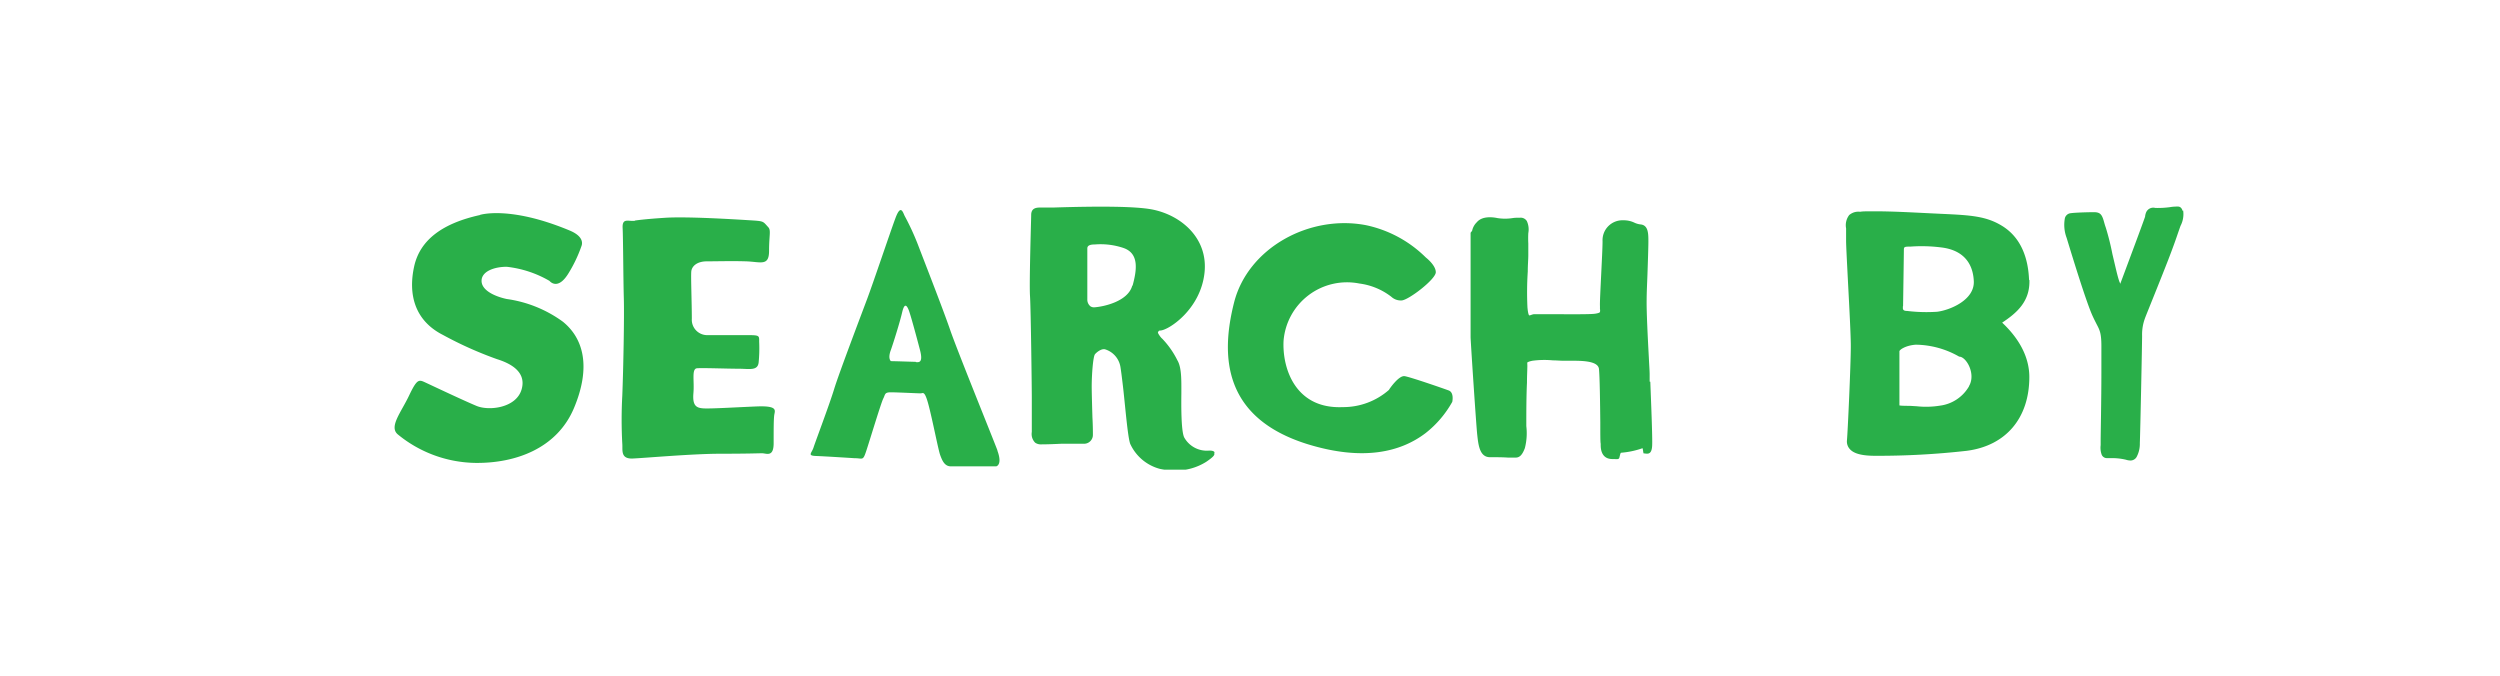
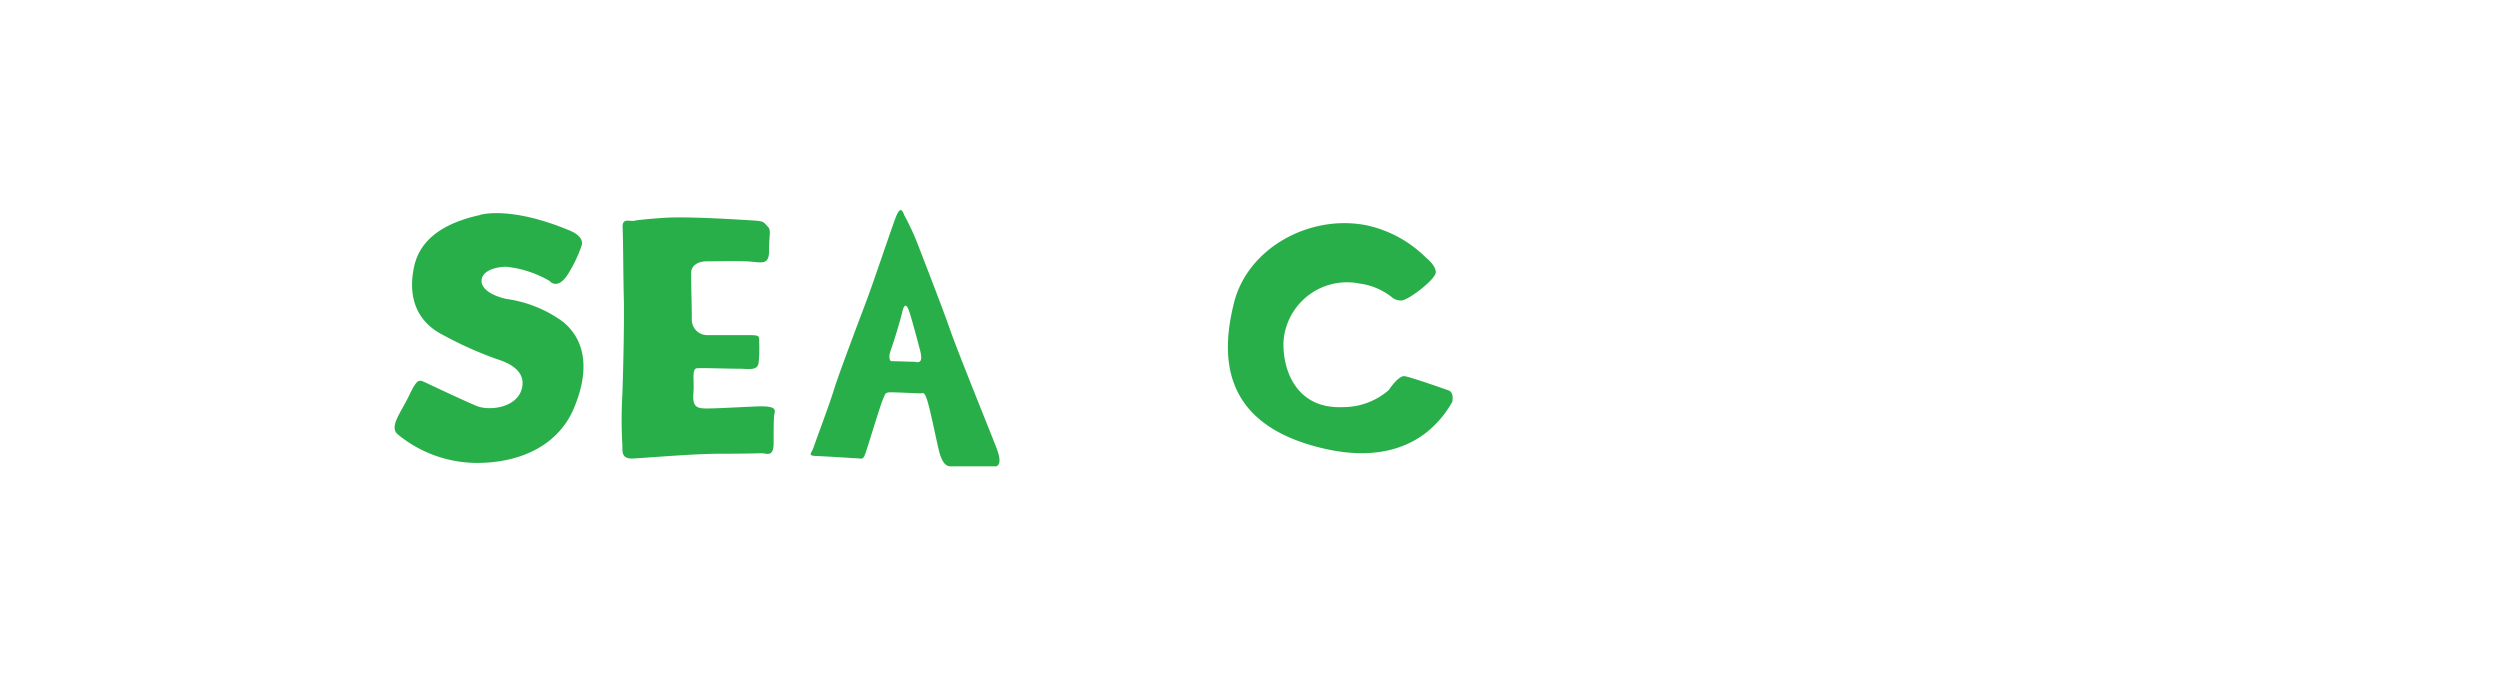
<svg xmlns="http://www.w3.org/2000/svg" id="Layer_1" data-name="Layer 1" viewBox="0 0 376.43 101.82">
  <defs>
    <style>.cls-1{fill:none;}.cls-2{clip-path:url(#clip-path);}.cls-3{fill:#29af49;}</style>
    <clipPath id="clip-path">
      <rect class="cls-1" x="59.46" y="31.1" width="269.24" height="39.62" />
    </clipPath>
  </defs>
  <title>PitaPit</title>
  <g class="cls-2">
    <path class="cls-3" d="M72.26,32.38c-5.47,1.21-9,3.64-9.9,7.74s0,8.12,4.35,10.32a56.4,56.4,0,0,0,8.13,3.64c1.69.53,4.51,1.74,3.7,4.55s-4.91,3.26-6.76,2.5S64.93,58,64,57.57s-1.21-.53-2.41,2-3.06,4.7-1.69,5.84A18.84,18.84,0,0,0,71.54,69.7c6,.08,12.31-2.12,14.89-8.27s1.45-10.47-1.69-13a18.75,18.75,0,0,0-8.45-3.41c-1.77-.38-3.78-1.29-3.78-2.73s1.93-2.12,3.78-2.12a16.35,16.35,0,0,1,6.44,2.12c.48.53,1.53,1,2.82-1.06a20.8,20.8,0,0,0,2-4.17c.24-.61.08-1.58-1.77-2.35-9.09-3.79-13.52-2.35-13.52-2.35" />
    <path class="cls-3" d="M137.86,54.48c-.36,0-3.1-.1-3.71-.1,0,0-.52-.36,0-1.71.33-.93,1.33-4.09,1.69-5.64s.73-1,1-.31,1.17,4,1.69,6-.24,1.81-.6,1.81m12.28,13.34c-.85-2.23-6.12-15.21-7.13-18.16s-3.82-10.14-4.83-12.78a38.11,38.11,0,0,0-2.05-4.45c-.28-.62-.6-1.71-1.37.36s-3.3,9.6-4.23,12.09-4.31,11.37-5,13.65-2.82,7.91-3.1,8.79-1,1.24.4,1.29,5.74.33,5.74.33c1.33,0,1.28.48,1.84-1.23S132.69,60.58,133,60s.15-.93,1.12-.93,4.14.16,4.5.16.6-.52,1.21,1.81,1.45,6.69,1.73,7.46.64,1.72,1.61,1.72H150s1-.19.16-2.42" />
    <path class="cls-3" d="M95.6,33.24c-.94.14-1.93-.5-1.85,1.08s.1,7.87.18,10.6-.07,10.62-.23,14.65a66.43,66.43,0,0,0,0,7.25c.08.93-.31,2.3,1.57,2.22s9-.72,13.2-.72,5.66-.07,6.29-.07,1.73.65,1.73-1.51,0-3.45.08-4.17.71-1.51-2.67-1.37-6.92.36-8,.29-1.65-.43-1.49-2.3-.31-3.67.55-3.74,4.56.07,6.21.07,2.91.36,3.06-.94a21.67,21.67,0,0,0,.08-3.12c0-.93.08-1-1.81-1h-6.13a2.32,2.32,0,0,1-2.2-2.46c0-2.37-.16-6.43-.08-7.15s.79-1.5,2.36-1.5,3.69-.07,5.89,0,3.46.79,3.46-1.58.32-3.08-.12-3.56c-.85-.92-.59-.91-2.87-1.05s-9.35-.58-12.65-.37-4.56.42-4.56.42" />
-     <path class="cls-3" d="M170.49,43c-.64,2.39-4.3,3.17-5.66,3.27a1,1,0,0,1-.63-.14,1.29,1.29,0,0,1-.48-1.05c0-.26,0-1.78,0-3.43,0-1.91,0-3.82,0-4.24s.36-.6,1.13-.6h0a10.76,10.76,0,0,1,4.26.51c2.46.81,2.06,3.34,1.43,5.68m12.34,25.11c-.07-.15-.27-.24-.59-.26l-.28,0a3.89,3.89,0,0,1-3.71-2c-.47-1-.44-4.91-.42-6.6,0-1.92.06-3.9-.6-5A13,13,0,0,0,175,51l-.08-.07c-.17-.16-.64-.79-.56-.91s.1-.25.32-.25h0c1.2,0,6.1-3.13,6.69-8.73.55-5.25-3.62-8.71-8-9.52-2.44-.44-7.54-.5-14.75-.27-.23,0-.37,0-.41,0l-1.59,0c-.67,0-1.29.13-1.35,1,0,.65-.31,10.26-.18,12.31s.27,14.06.27,15.23c0,.81,0,2.4,0,3.6,0,.73,0,1.32,0,1.51s0,.09,0,.15a1.85,1.85,0,0,0,.5,1.6,1.45,1.45,0,0,0,.9.26c1,0,2.14-.05,3.18-.1l1.2,0,1.1,0c.51,0,.88,0,1.13,0a1.33,1.33,0,0,0,1.19-1.34c0-.33,0-1.39-.07-2.62-.05-1.69-.11-3.79-.11-4.68,0-1.69.2-4.49.5-4.84s1-.87,1.52-.73a3.34,3.34,0,0,1,2.31,2.67c.09.55.21,1.5.34,2.6.34,2.75.76,8.34,1.18,9.07a6.84,6.84,0,0,0,4.42,3.66,11,11,0,0,0,2.26.24,8.5,8.5,0,0,0,4.74-1.32c1-.69,1.3-1,1.18-1.29" />
    <path class="cls-3" d="M209.17,58.68a10.45,10.45,0,0,1-7,2.62c-7.16.31-9.12-5.89-8.9-10a9.58,9.58,0,0,1,11.41-8.61,9.93,9.93,0,0,1,4.82,2,2.1,2.1,0,0,0,1.52.55c1,0,5.17-3.18,5.17-4.25s-1.49-2.21-1.49-2.21a18.11,18.11,0,0,0-9-4.87c-8.54-1.65-17.8,3.44-19.88,11.63s-1.58,17.37,11,21.32C205.37,69.51,211,68,214.67,65.2a15.69,15.69,0,0,0,4-4.69s.32-1.4-.54-1.72-5.71-2-6.62-2.15-2.34,2-2.34,2" />
-     <path class="cls-3" d="M248.39,57.46l0-1.1c0-.49-.07-1.41-.12-2.51-.15-2.79-.37-7-.33-8.77,0-1,.07-2.37.12-3.75.07-2,.14-4.17.14-4.92,0-1.24,0-2.51-1.19-2.62a2.83,2.83,0,0,1-.93-.27,3.69,3.69,0,0,0-1.64-.35,3,3,0,0,0-3.14,3.15c0,.94-.11,3-.21,5.09-.11,2.25-.21,4.2-.18,4.68,0,.16,0,.3,0,.43a1.15,1.15,0,0,1,0,.45c0,.07-.18.19-.76.27-.74.1-3.58.08-5.86.07-1.71,0-3.07,0-3.34,0a2,2,0,0,0-.4.11c-.14.05-.26.1-.31.05s-.17-.25-.25-1.21a48.1,48.1,0,0,1,.05-5.38c0-1,.08-1.84.08-2.46s0-1.26,0-1.74a15.65,15.65,0,0,1,0-1.58,3,3,0,0,0-.22-1.81,1.08,1.08,0,0,0-1-.51c-.4,0-.79,0-1.16.06a7.29,7.29,0,0,1-2.25,0c-.82-.17-2.33-.32-3.12.62a2.49,2.49,0,0,0-.7,1.24c0,.12-.24.25-.24.4V50.76c0,.53.83,13.12,1,14.7s.38,3.38,1.91,3.38c.79,0,1.89,0,2.71.06l1.17,0c.6,0,1-.41,1.38-1.42a9,9,0,0,0,.22-3.32l0-.55c0-1.11,0-4,.1-6,0-1,.05-1.87.05-2.2a5.34,5.34,0,0,0,0-.57,1.8,1.8,0,0,1,0-.26s.16-.14.76-.26a13.45,13.45,0,0,1,3.07-.06c.56,0,1.14.06,1.69.06h.69c1.55,0,4.44-.1,4.58,1.24.12,1.16.17,5.12.2,8,0,2,0,3,.06,3.25,0,.06,0,.13,0,.21,0,.63.13,2.1,1.76,2.1.63,0,.86.07,1-.1.07,0,.17-.85.31-.85a12.81,12.81,0,0,0,3.22-.68h0c.06,0,.12.77.18.78.46,0,1.21.38,1.28-1.19.06-1.23-.17-6.74-.28-9.6" />
-     <path class="cls-3" d="M328.64,31.76c-.18-.66-.6-.66-.74-.66s-.66,0-1.15.09a13.78,13.78,0,0,1-2.22.12,1.17,1.17,0,0,0-1.4.71,2.09,2.09,0,0,0-.14.61c-.53,1.52-2.32,6.3-3.2,8.66l-.46,1.23-.06.16,0,.12c0-.11-.12-.28-.2-.54-.28-.83-.62-2.43-1-4a38.23,38.23,0,0,0-1-4c-.12-.33-.19-.6-.26-.84-.3-1.1-.56-1.47-1.51-1.47-1.15,0-3,.07-3.48.15h0a1,1,0,0,0-.93.89,5.52,5.52,0,0,0,.29,2.83c.74,2.44,3,9.85,3.94,11.83.21.46.4.82.56,1.14.52,1,.75,1.42.73,3.67l0,3.65c0,4.13-.11,9.26-.11,10.22,0,.27,0,.5,0,.69a3.14,3.14,0,0,0,.15,1.43.84.84,0,0,0,.75.53c.21,0,.48,0,.79,0a9,9,0,0,1,2.11.24,2.43,2.43,0,0,0,.67.12,1.06,1.06,0,0,0,.94-.53,4.19,4.19,0,0,0,.49-2.1c.07-1.72.34-14.86.34-16.15a7,7,0,0,1,.43-2.63c0-.06,2.39-5.92,3.52-8.85.74-1.92,1.12-3,1.43-3.92l.35-1,.06-.16a3.8,3.8,0,0,0,.39-2.32" />
-     <path class="cls-3" d="M296.49,58.15a5.91,5.91,0,0,1-4.39,2.93,13,13,0,0,1-3.51.09l-1-.06c-.22,0-1.59,0-1.59-.08V52.9c0-.23.92-.89,2.47-1A13.43,13.43,0,0,1,295,53.7h0c1.07,0,2.56,2.62,1.47,4.45m-9.92-12.06s.12-8,.12-8.46.08-.5,1-.5a23.37,23.37,0,0,1,4.66.13c3.18.39,4.75,2.27,4.87,5.09s-3.57,4.34-5.5,4.59a24.21,24.21,0,0,1-4.54-.12c-.83,0-.6-.47-.64-.73m19-3.91c-.12-3.29-1.19-6.37-4-8.13-2.42-1.51-4.76-1.65-9.13-1.85s-7.42-.41-10.8-.38c-.67,0-1.13,0-1.45.06H280a2.12,2.12,0,0,0-1.56.5,2.52,2.52,0,0,0-.47,2c0,.2,0,1.62,0,1.86,0,.76.14,3.33.29,6.31.2,3.75.42,8,.42,9.53,0,2.85-.46,12.9-.58,14.22a1.7,1.7,0,0,0,.44,1.33c.63.7,1.88,1,3.81,1a119,119,0,0,0,13.78-.75c5.9-.76,9.43-4.92,9.43-11.12,0-2.28-.9-5.18-4.09-8.18,2.2-1.46,4.22-3.19,4.1-6.45" />
  </g>
</svg>